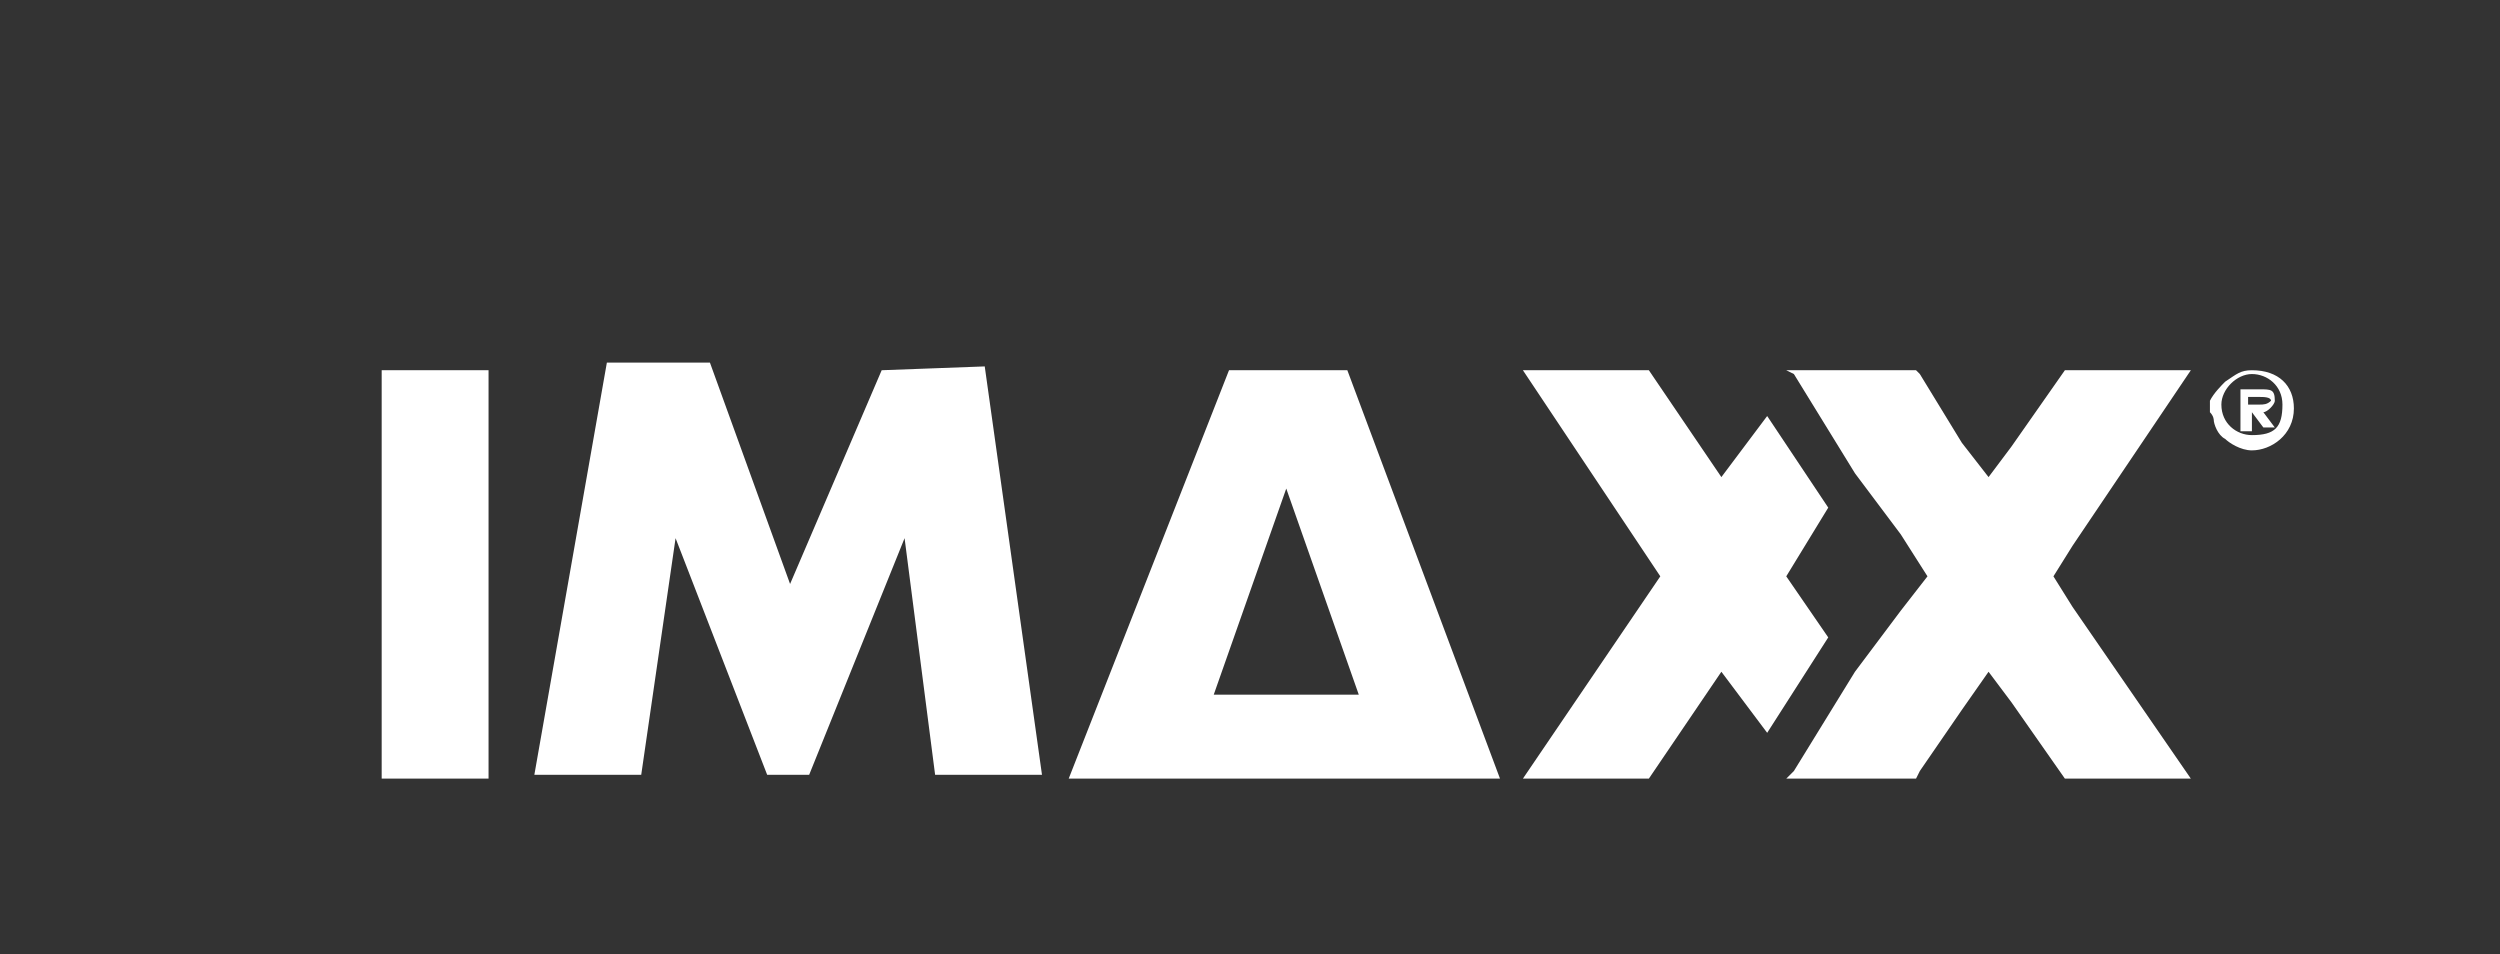
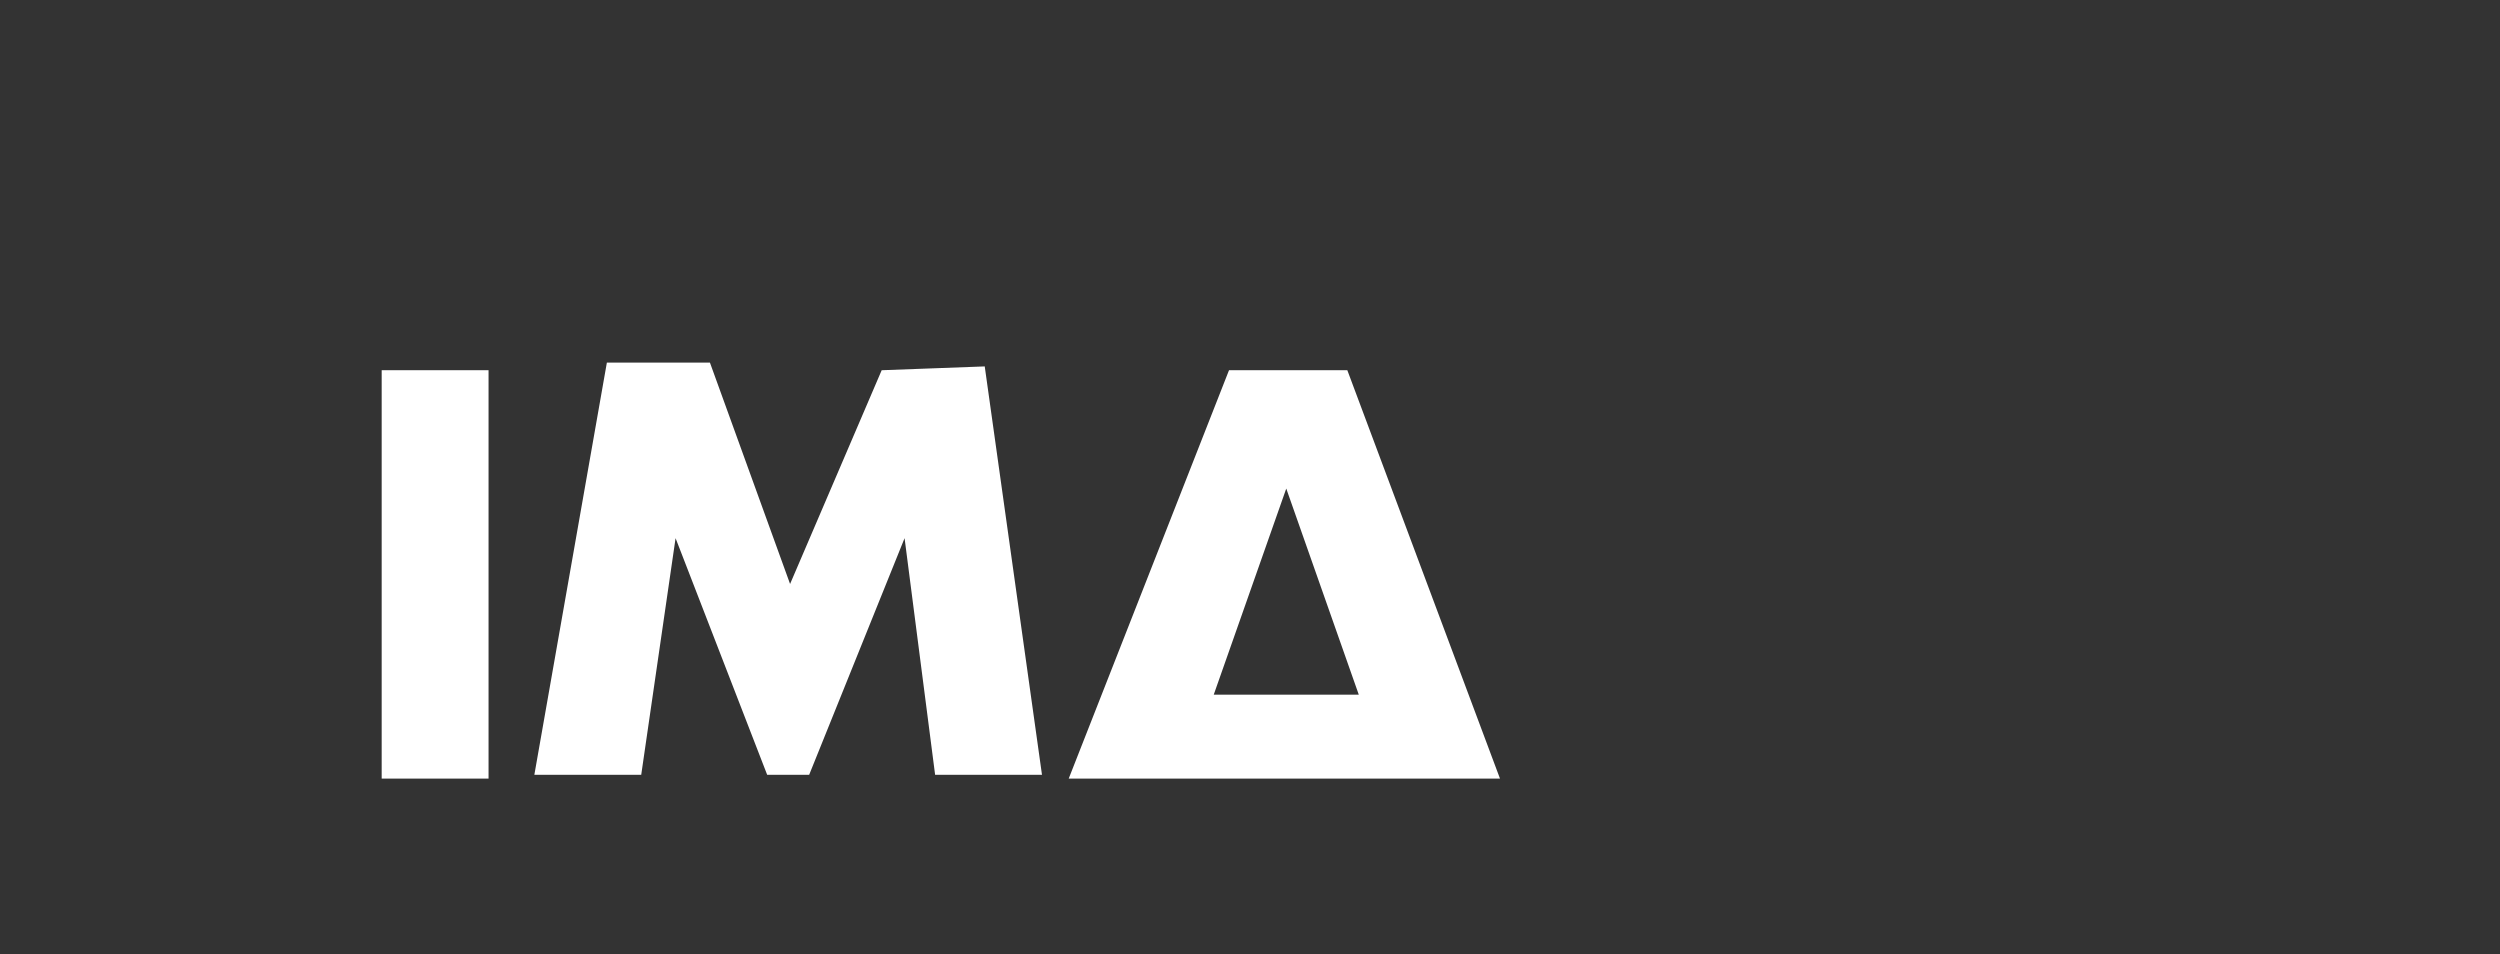
<svg xmlns="http://www.w3.org/2000/svg" version="1.1" id="Layer_1" x="0px" y="0px" viewBox="0 0 65.5 25" style="enable-background:new 0 0 65.5 25;" xml:space="preserve">
  <rect x="0" y="0" width="65.5" height="25" fill="#333333" stroke="none" />
  <style type="text/css">
	.st0{fill:#FFFFFF;}
</style>
  <g>
-     <polygon class="st0" points="47.9,13.3 46.3,10.9 45.1,12.5 43.2,9.7 39.9,9.7 43.5,15.1 39.9,20.4 43.2,20.4 45.1,17.6 46.3,19.2    47.9,16.7 46.8,15.1  " />
-     <polygon class="st0" points="53.8,15.1 54.3,14.3 57.4,9.7 54.1,9.7 52.7,11.7 52.1,12.5 51.4,11.6 50.3,9.8 50.2,9.7 46.8,9.7    47,9.8 48.6,12.4 49.8,14 50.5,15.1 49.8,16 48.6,17.6 47,20.2 46.8,20.4 50.2,20.4 50.3,20.2 51.4,18.6 52.1,17.6 52.7,18.4    54.1,20.4 57.4,20.4 54.3,15.9  " />
    <g>
-       <path class="st0" d="M59.6,10.5c0-0.3-0.1-0.3-0.4-0.3h-0.5v1.1H59v-0.5h0l0.3,0.4h0.3l-0.3-0.4C59.4,10.8,59.6,10.6,59.6,10.5z     M59.2,10.6h-0.3v-0.2h0.3c0.1,0,0.3,0,0.3,0.1C59.4,10.6,59.3,10.6,59.2,10.6z M59,9.7c-0.3,0-0.4,0.1-0.7,0.3    c-0.1,0.1-0.3,0.3-0.4,0.5c0,0.1,0,0.1,0,0.3C58,10.9,58,11,58,11c0,0.1,0.1,0.4,0.3,0.5c0.1,0.1,0.4,0.3,0.7,0.3    c0.5,0,1.1-0.4,1.1-1.1C60.1,10.1,59.7,9.7,59,9.7z M59,11.4c-0.4,0-0.8-0.3-0.8-0.8c0-0.4,0.4-0.8,0.8-0.8c0.4,0,0.8,0.3,0.8,0.8    C59.8,11.2,59.6,11.4,59,11.4z" />
-     </g>
+       </g>
    <path class="st0" d="M10,20.4h2.8V9.7H10V20.4z M23.1,9.7l-2.4,5.6l-2.1-5.8h-2.7L14,20.3h2.8l0.9-6.2l0,0l2.4,6.2h1.1l2.5-6.2l0,0   l0.8,6.2h2.8L25.8,9.6L23.1,9.7C23.1,9.6,23.1,9.7,23.1,9.7z M35.3,9.7h-3.1L28,20.4h11.3L35.3,9.7z M33.7,12.8l1.9,5.4h-3.8   L33.7,12.8z" />
  </g>
</svg>